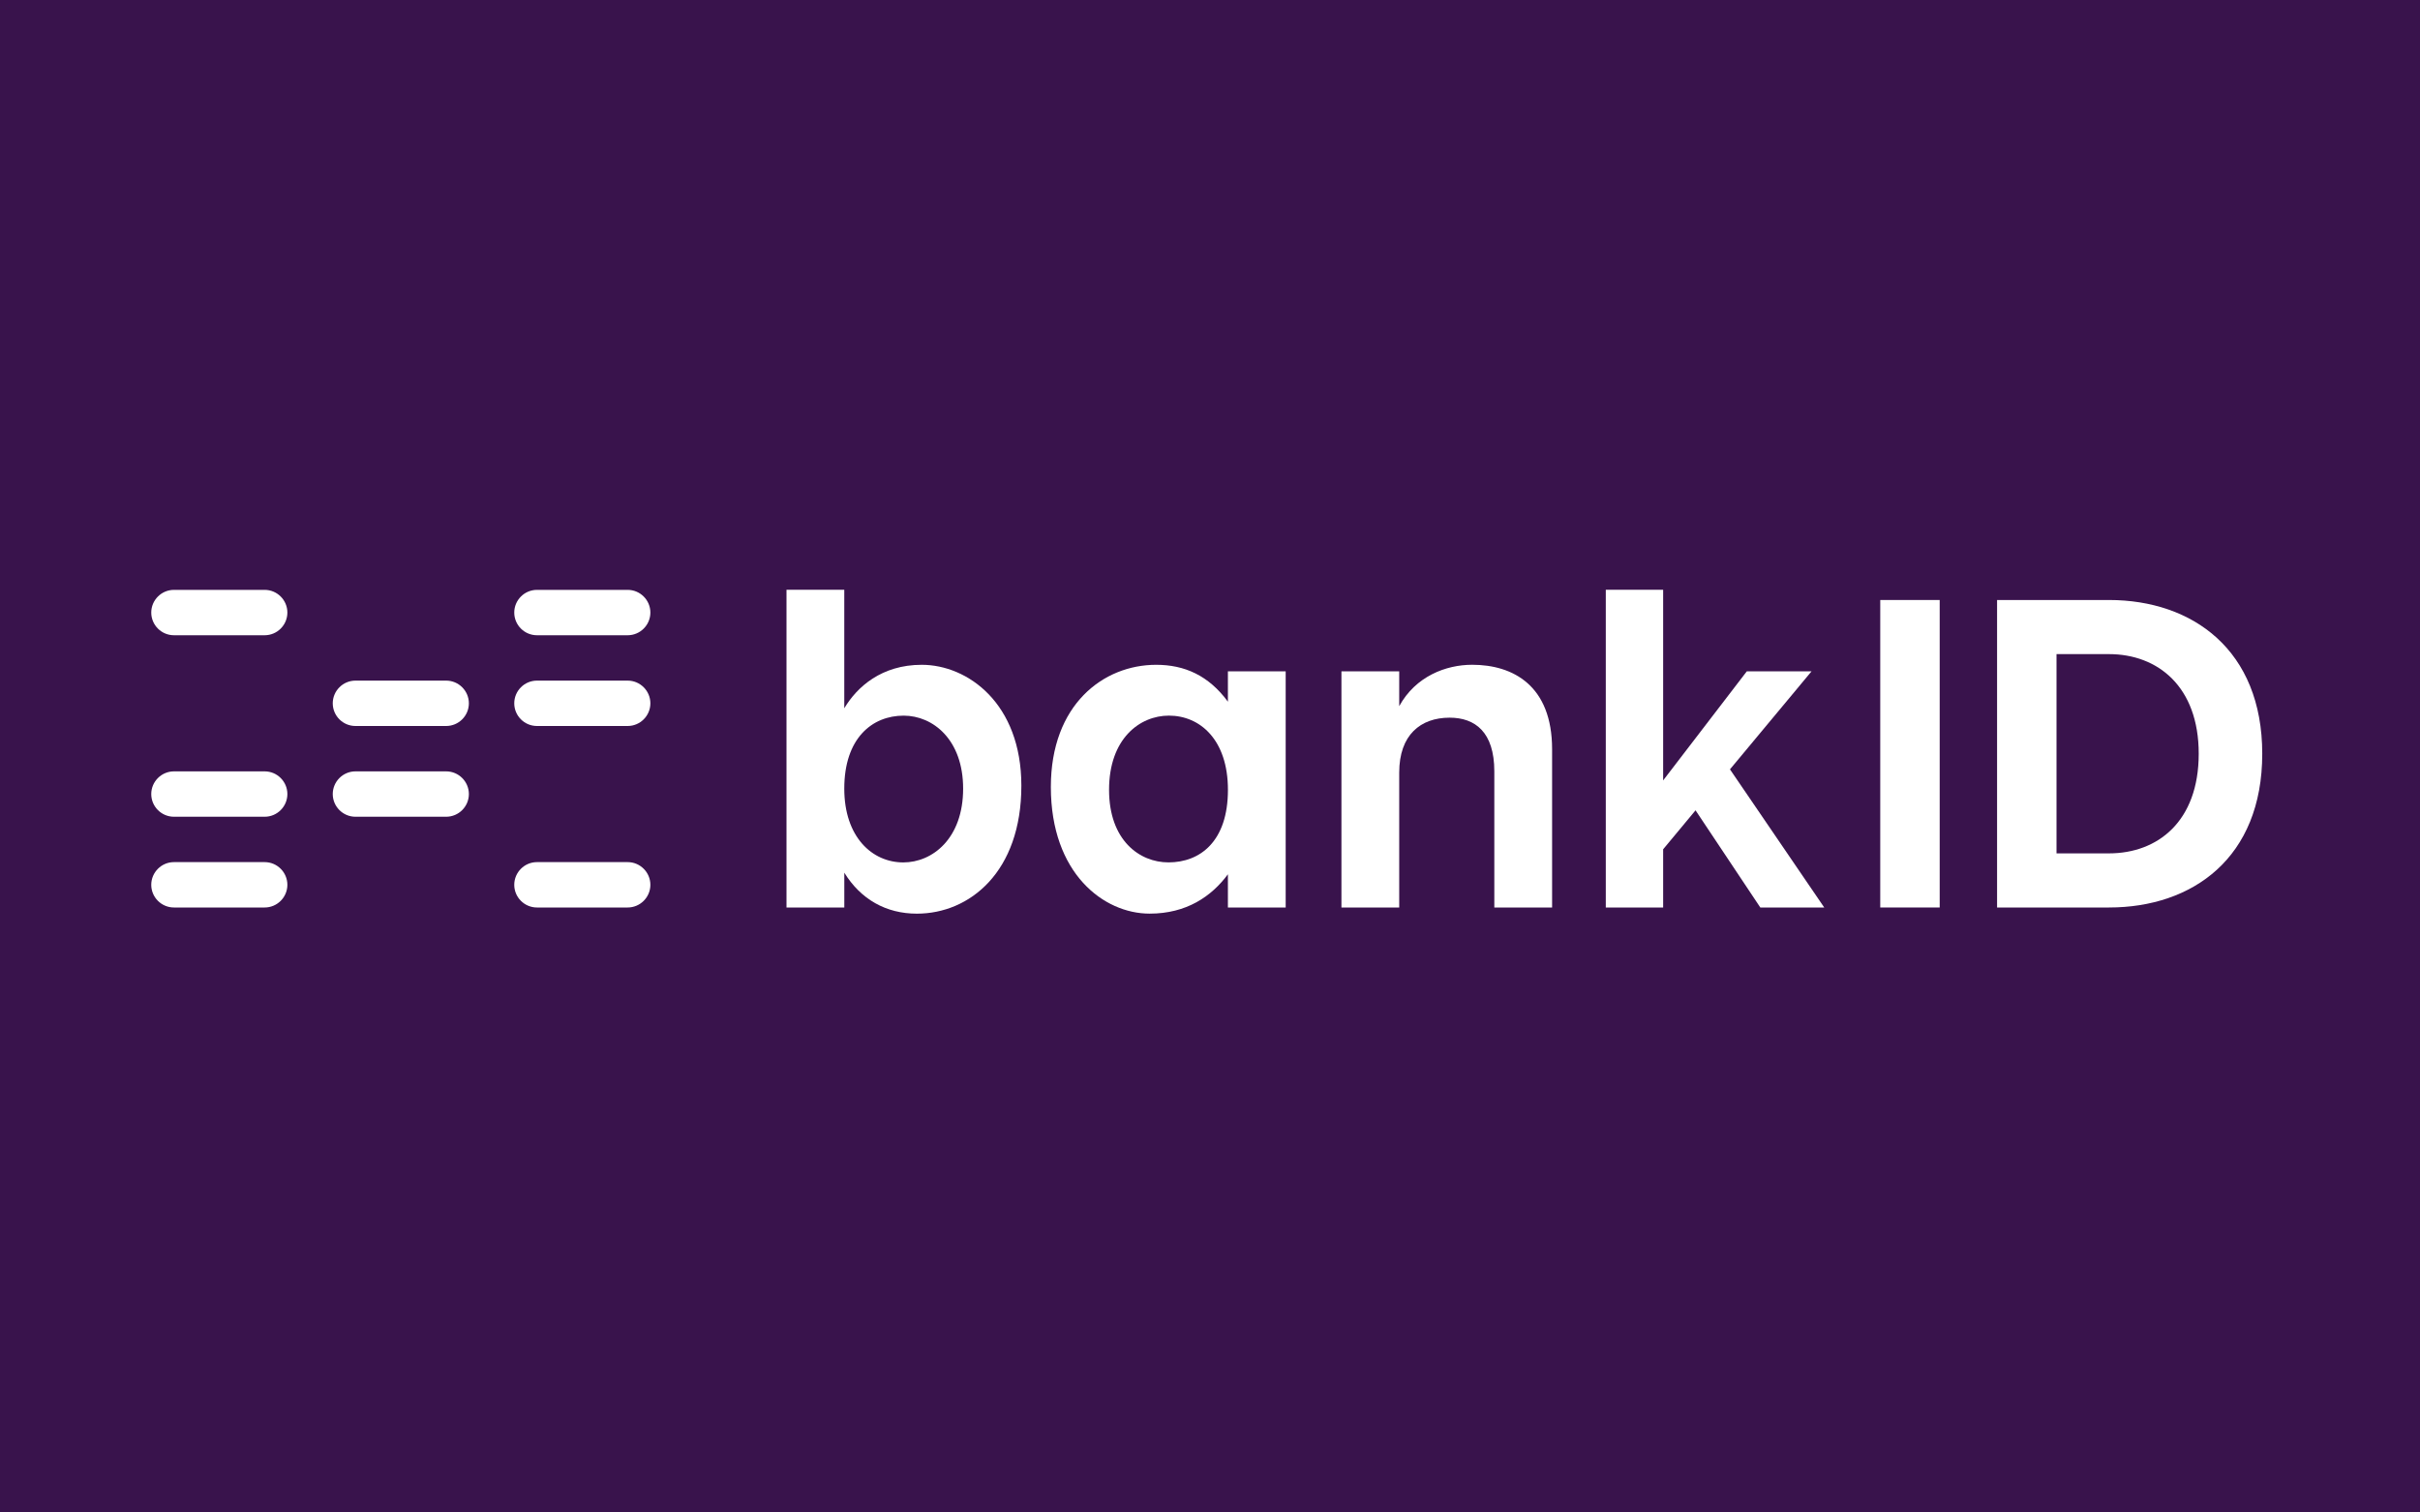
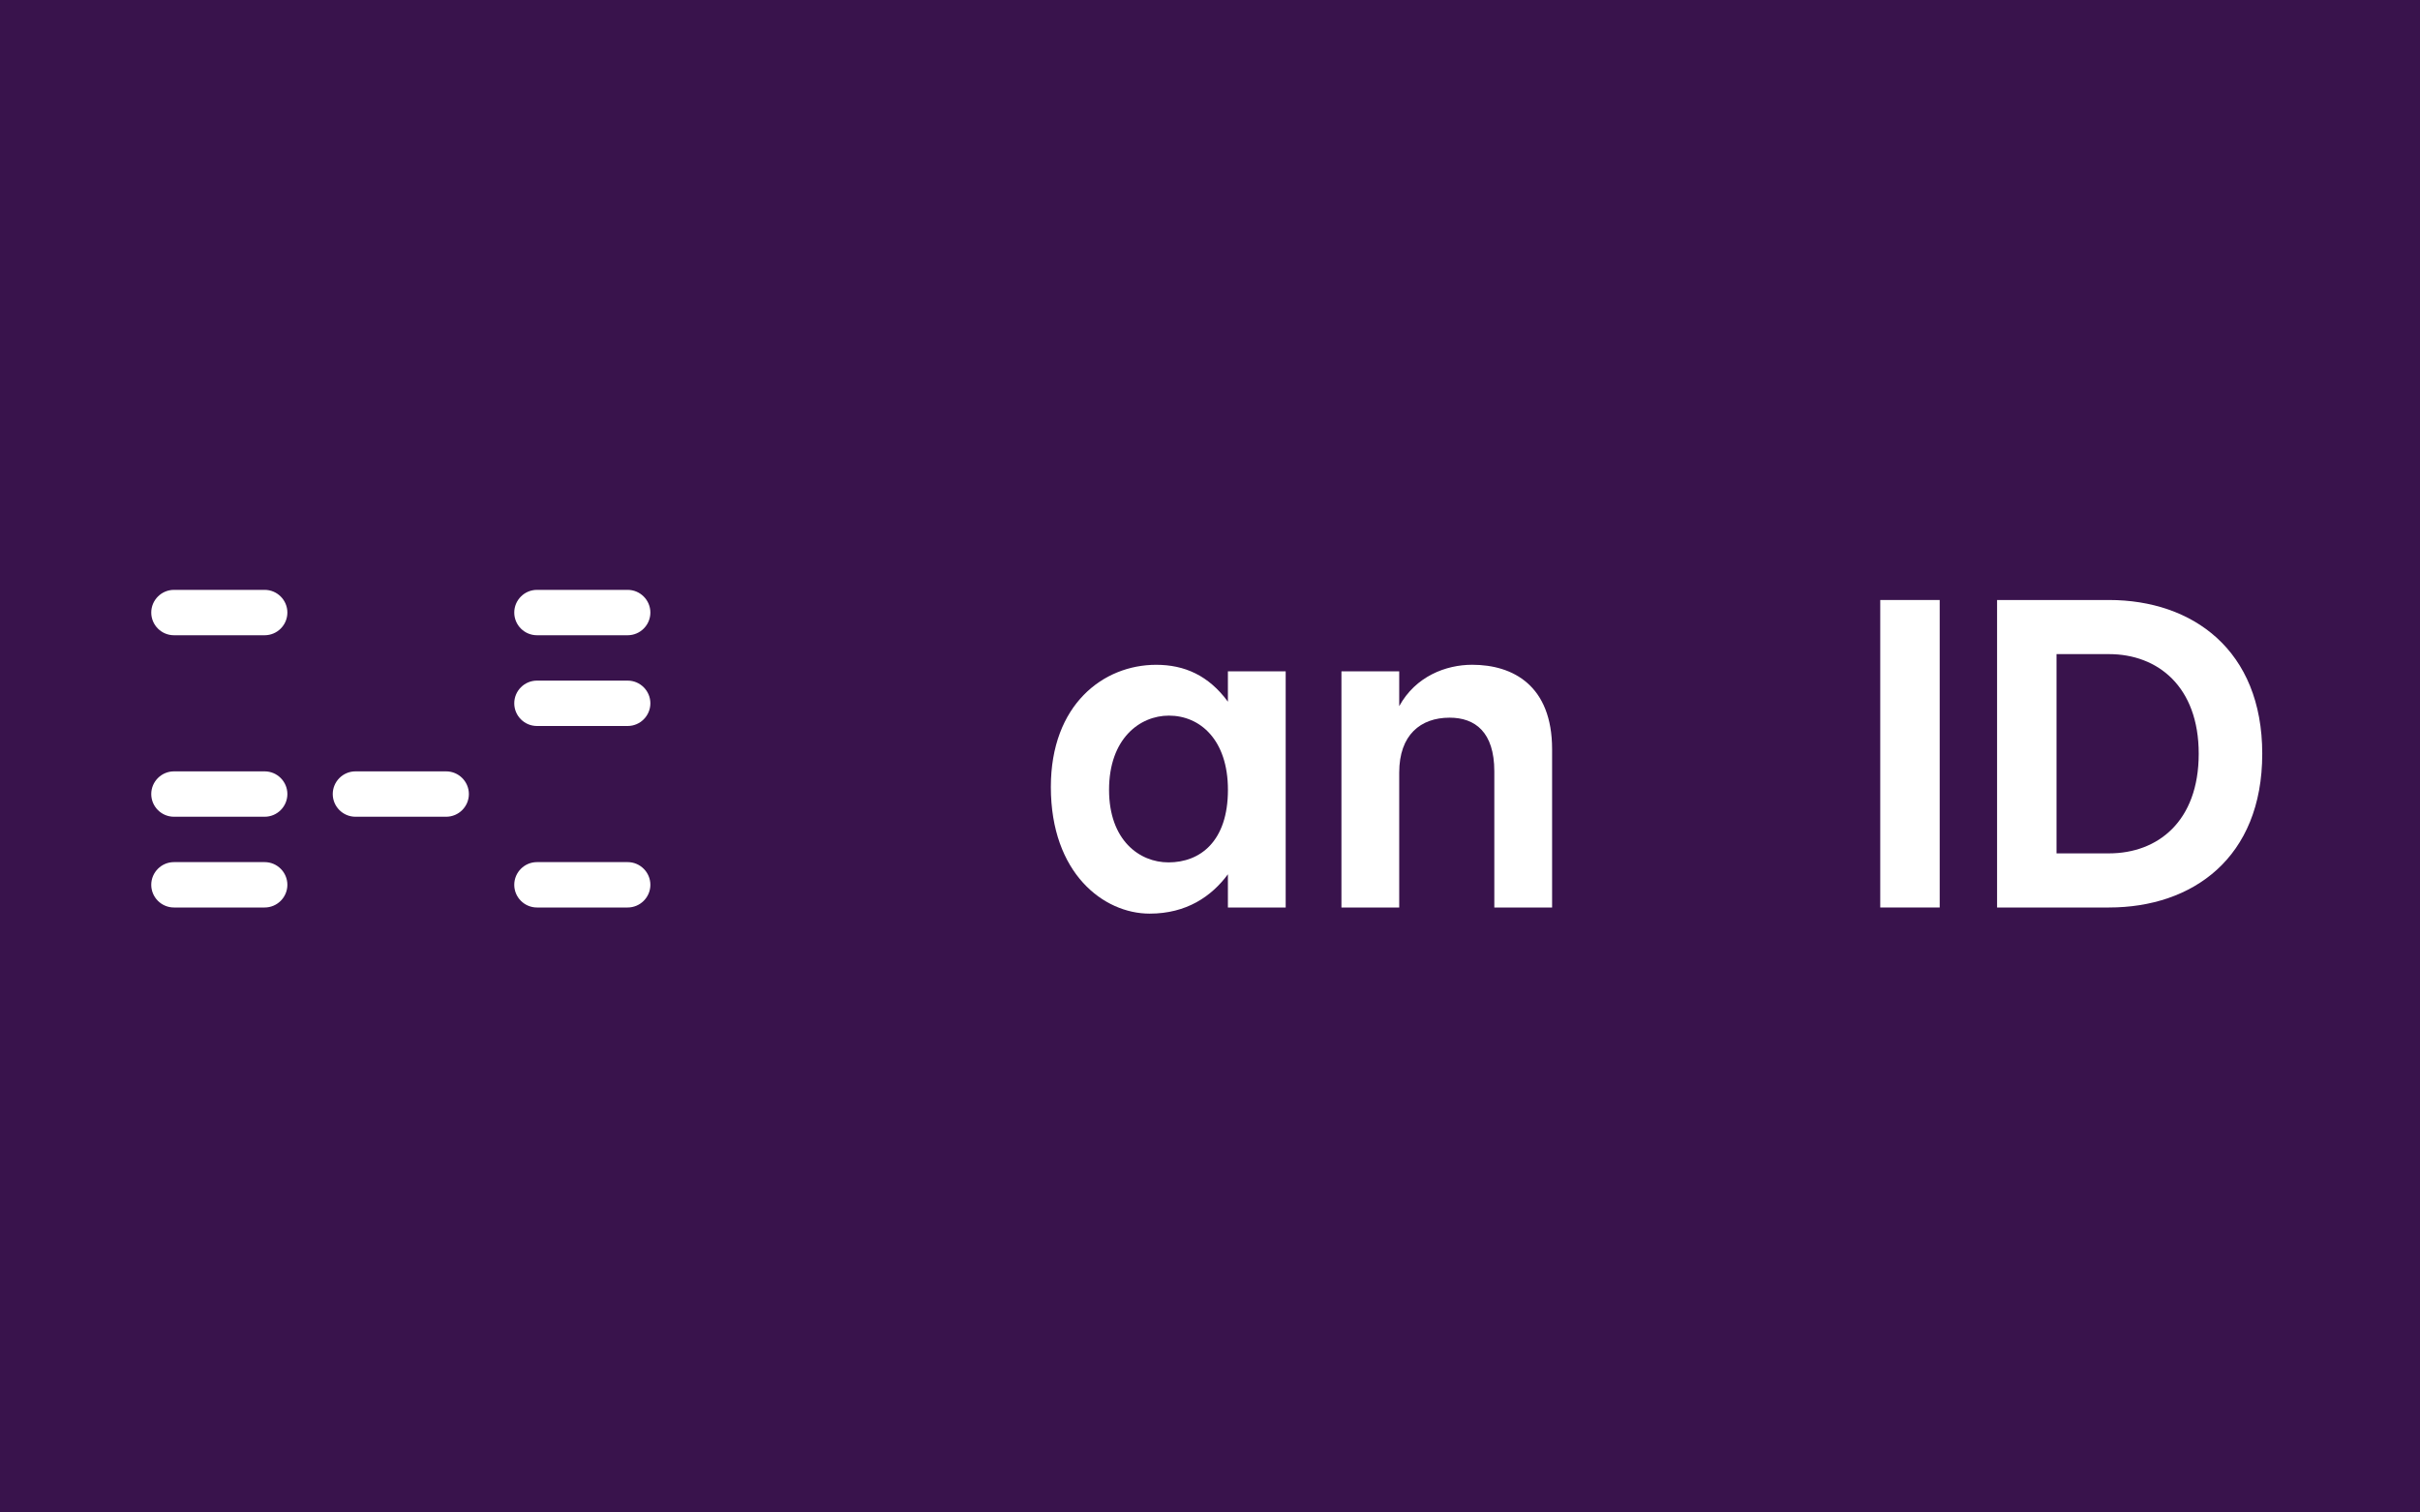
<svg xmlns="http://www.w3.org/2000/svg" version="1.1" id="Layer_1" x="0px" y="0px" viewBox="0 0 80 50" style="enable-background:new 0 0 80 50;" xml:space="preserve">
  <style type="text/css">
	.st0{fill:#39134C;}
	.st1{fill:#FFFFFF;}
</style>
  <rect class="st0" width="80" height="50" />
  <g>
    <path class="st1" d="M8.75,21h-3C5.337,21,5,20.663,5,20.25v0c0-0.412,0.337-0.75,0.75-0.75h3c0.412,0,0.75,0.337,0.75,0.75v0   C9.5,20.663,9.162,21,8.75,21z" />
    <path class="st1" d="M8.75,27h-3C5.337,27,5,26.663,5,26.25v0c0-0.412,0.337-0.75,0.75-0.75h3c0.412,0,0.75,0.337,0.75,0.75v0   C9.5,26.663,9.162,27,8.75,27z" />
    <path class="st1" d="M8.75,30h-3C5.337,30,5,29.663,5,29.25v0c0-0.412,0.337-0.75,0.75-0.75h3c0.412,0,0.75,0.337,0.75,0.75v0   C9.5,29.663,9.162,30,8.75,30z" />
-     <path class="st1" d="M14.75,24h-3C11.337,24,11,23.663,11,23.25v0c0-0.412,0.337-0.75,0.75-0.75h3c0.412,0,0.75,0.337,0.75,0.75v0   C15.5,23.663,15.162,24,14.75,24z" />
    <path class="st1" d="M14.75,27h-3C11.337,27,11,26.663,11,26.25v0c0-0.412,0.337-0.75,0.75-0.75h3c0.412,0,0.75,0.337,0.75,0.75v0   C15.5,26.663,15.162,27,14.75,27z" />
    <path class="st1" d="M20.75,21h-3C17.337,21,17,20.663,17,20.25v0c0-0.412,0.337-0.75,0.75-0.75h3c0.412,0,0.75,0.337,0.75,0.75v0   C21.5,20.663,21.162,21,20.75,21z" />
    <path class="st1" d="M20.75,24h-3C17.337,24,17,23.663,17,23.25v0c0-0.412,0.337-0.75,0.75-0.75h3c0.412,0,0.75,0.337,0.75,0.75v0   C21.5,23.663,21.162,24,20.75,24z" />
    <path class="st1" d="M20.75,30h-3C17.337,30,17,29.663,17,29.25v0c0-0.412,0.337-0.75,0.75-0.75h3c0.412,0,0.75,0.337,0.75,0.75v0   C21.5,29.663,21.162,30,20.75,30z" />
    <g>
-       <path class="st1" d="M27.91,26.07c0,1.599,0.921,2.44,1.951,2.44c0.962,0,1.978-0.786,1.978-2.44c0-1.626-1.003-2.412-1.965-2.412    C28.832,23.657,27.91,24.403,27.91,26.07 M27.91,19.497v3.917c0.42-0.705,1.233-1.437,2.561-1.437    c1.518,0,3.293,1.274,3.293,3.998c0,2.846-1.707,4.229-3.455,4.229c-1.016,0-1.856-0.474-2.398-1.355V30H26V19.497H27.91z" />
      <path class="st1" d="M36.663,26.11c0,1.667,1.003,2.399,1.965,2.399c1.043,0,1.965-0.691,1.965-2.399    c0-1.653-0.921-2.453-1.951-2.453C37.679,23.657,36.663,24.416,36.663,26.11 M34.739,26.016c0-2.724,1.734-4.039,3.482-4.039    c0.935,0,1.734,0.352,2.371,1.22v-1.003h1.91V30h-1.91v-1.098c-0.542,0.732-1.369,1.301-2.588,1.301    C36.487,30.203,34.739,28.875,34.739,26.016" />
      <path class="st1" d="M46.255,25.541V30h-1.91v-7.807h1.91v1.152c0.542-0.989,1.545-1.369,2.412-1.369    c1.355,0,2.642,0.691,2.642,2.792V30h-1.91v-4.5c0-1.301-0.637-1.775-1.477-1.775C46.96,23.725,46.255,24.294,46.255,25.541" />
-       <polygon class="st1" points="53.084,19.497 53.084,30 54.98,30 54.98,28.076 56.051,26.788 58.192,30 60.305,30 57.189,25.433     59.885,22.194 57.745,22.194 54.98,25.799 54.98,19.497   " />
      <rect x="62.157" y="19.835" class="st1" width="1.965" height="10.165" />
      <path class="st1" d="M69.718,19.835h-3.699V30h3.699c2.764,0,5.067-1.64,5.067-5.082C74.785,21.489,72.482,19.835,69.718,19.835z     M69.718,28.211h-1.734v-6.587h1.734c1.612,0,2.967,1.071,2.967,3.293C72.685,27.154,71.33,28.211,69.718,28.211z" />
    </g>
  </g>
</svg>